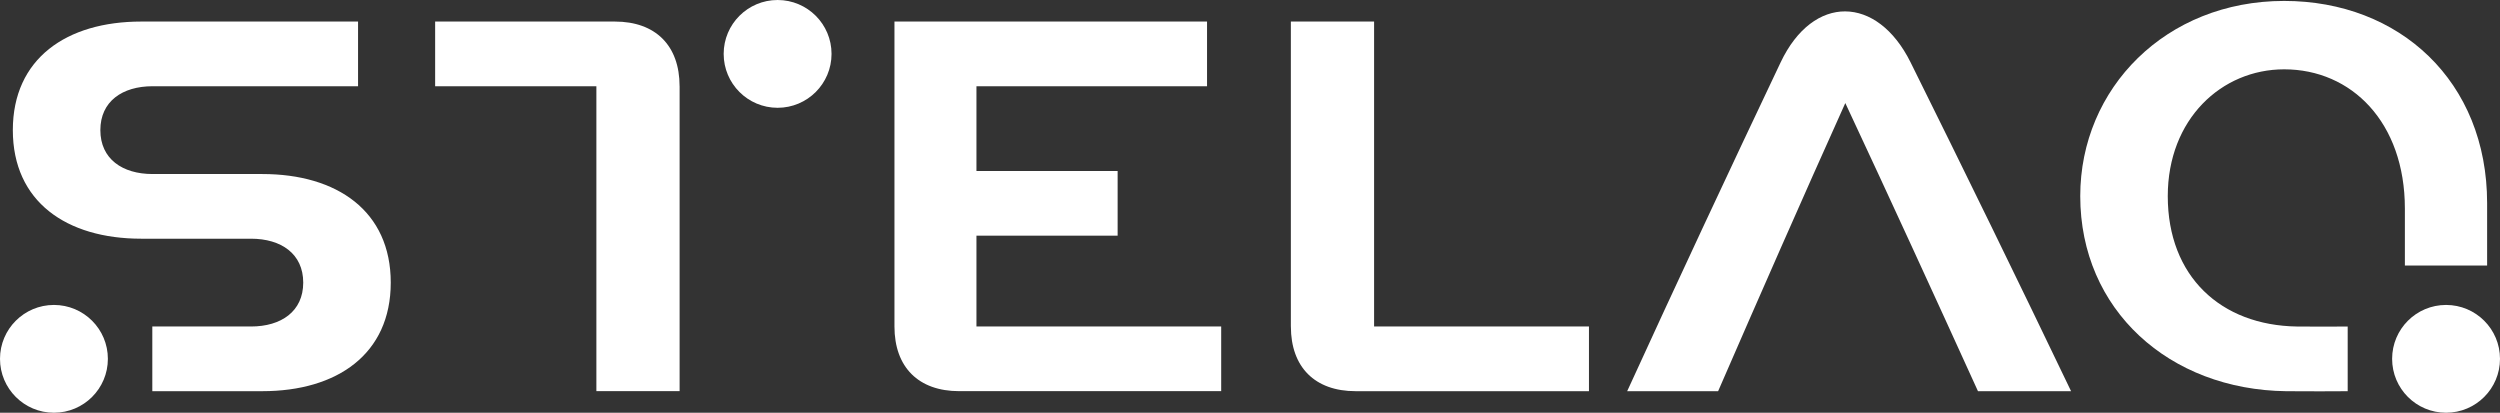
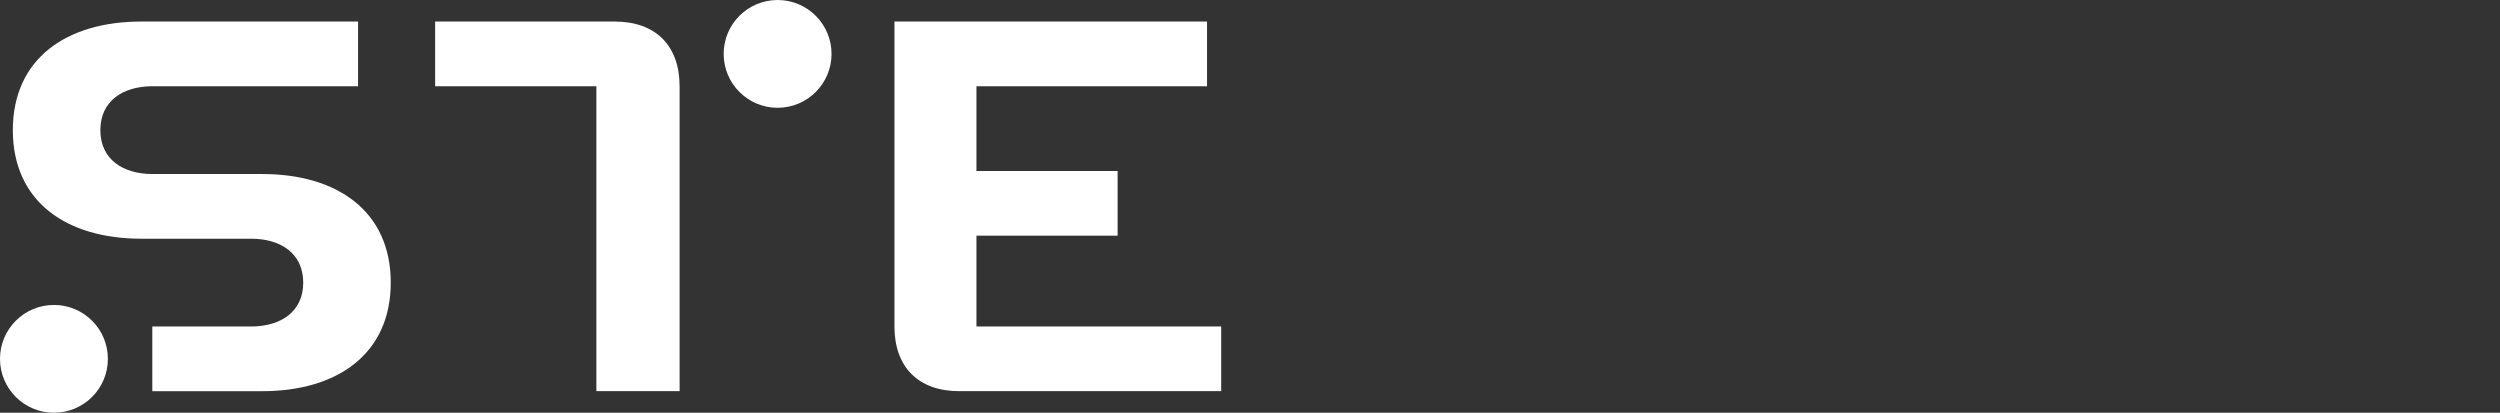
<svg xmlns="http://www.w3.org/2000/svg" width="212" height="35" viewBox="0 0 212 35" fill="none">
  <rect x="0" y="0" width="212" height="35" fill="#333333" stroke="none" />
  <g clip-path="url(#clip0_483_650)">
    <path d="M82.803 27.687V19.982H94.775V14.498H82.803V7.314H102.357V1.828H75.85C75.85 1.828 75.85 26.504 75.85 27.686C75.85 31.136 77.886 33.17 81.338 33.17H103.557V27.686H82.801L82.803 27.687Z" fill="white" />
    <path d="M65.941 9.141C68.467 9.141 70.515 7.094 70.515 4.57C70.515 2.046 68.467 0 65.941 0C63.415 0 61.367 2.046 61.367 4.57C61.367 7.094 63.415 9.141 65.941 9.141Z" fill="white" />
    <path d="M57.629 7.313C57.629 3.863 55.593 1.828 52.14 1.828C49.143 1.828 36.9 1.828 36.9 1.828V7.313H50.573V33.17H57.631C57.631 33.17 57.631 11.078 57.631 7.313H57.629Z" fill="white" />
    <path d="M4.574 35C7.1 35 9.148 32.954 9.148 30.43C9.148 27.905 7.1 25.859 4.574 25.859C2.048 25.859 0 27.905 0 30.43C0 32.954 2.048 35 4.574 35Z" fill="white" />
    <path d="M22.248 33.172C28.585 33.172 33.136 30.03 33.136 23.965C33.136 17.9 28.585 14.758 22.248 14.758C19.924 14.758 13.65 14.758 12.94 14.758C10.38 14.758 8.51 13.479 8.51 11.035C8.51 8.592 10.38 7.313 12.94 7.313H30.363V1.828H11.973C5.638 1.828 1.088 4.972 1.088 11.035C1.088 17.1 5.638 20.242 11.975 20.242C14.299 20.242 20.574 20.242 21.284 20.242C23.844 20.242 25.714 21.521 25.714 23.965C25.714 26.409 23.844 27.687 21.284 27.687C19.166 27.687 12.916 27.687 12.916 27.687V33.172C12.916 33.172 19.773 33.172 22.252 33.172H22.248Z" fill="white" />
-     <path d="M109.467 27.687C109.467 31.137 111.503 33.172 114.956 33.172H134.744V27.687H116.523V1.828H109.465V27.686L109.467 27.687Z" fill="white" />
-     <path d="M145.697 33.172C149.238 25.028 152.816 16.883 156.482 8.739C160.291 16.883 164.026 25.028 167.731 33.172H175.627C171.269 24.079 166.529 14.378 162.016 5.285C159.181 -0.424 153.758 -0.523 150.999 5.285C146.694 14.345 142.13 24.11 137.985 33.172H145.697Z" fill="white" />
-     <path d="M207.426 35C209.952 35 212 32.954 212 30.43C212 27.905 209.952 25.859 207.426 25.859C204.899 25.859 202.852 27.905 202.852 30.43C202.852 32.954 204.899 35 207.426 35Z" fill="white" />
-     <path d="M193.698 0.079C183.663 0.079 176.405 7.488 176.405 16.627C176.405 26.281 183.949 33.052 193.877 33.174C195.194 33.19 198.469 33.185 199.084 33.174V27.689C198.469 27.695 195.874 27.706 194.795 27.689C188.316 27.595 183.827 23.432 183.827 16.632C183.827 10.106 188.384 5.879 193.696 5.879C199.406 5.879 203.934 10.368 203.934 17.697C203.934 19.015 203.934 22.516 203.934 22.516H210.908C210.908 22.516 210.908 18.587 210.908 17.227C210.908 6.9 203.484 0.079 193.694 0.079H193.698Z" fill="white" />
  </g>
  <defs>
    <clipPath id="clip0_483_650">
      <rect width="212" height="35" fill="white" />
    </clipPath>
  </defs>
</svg>